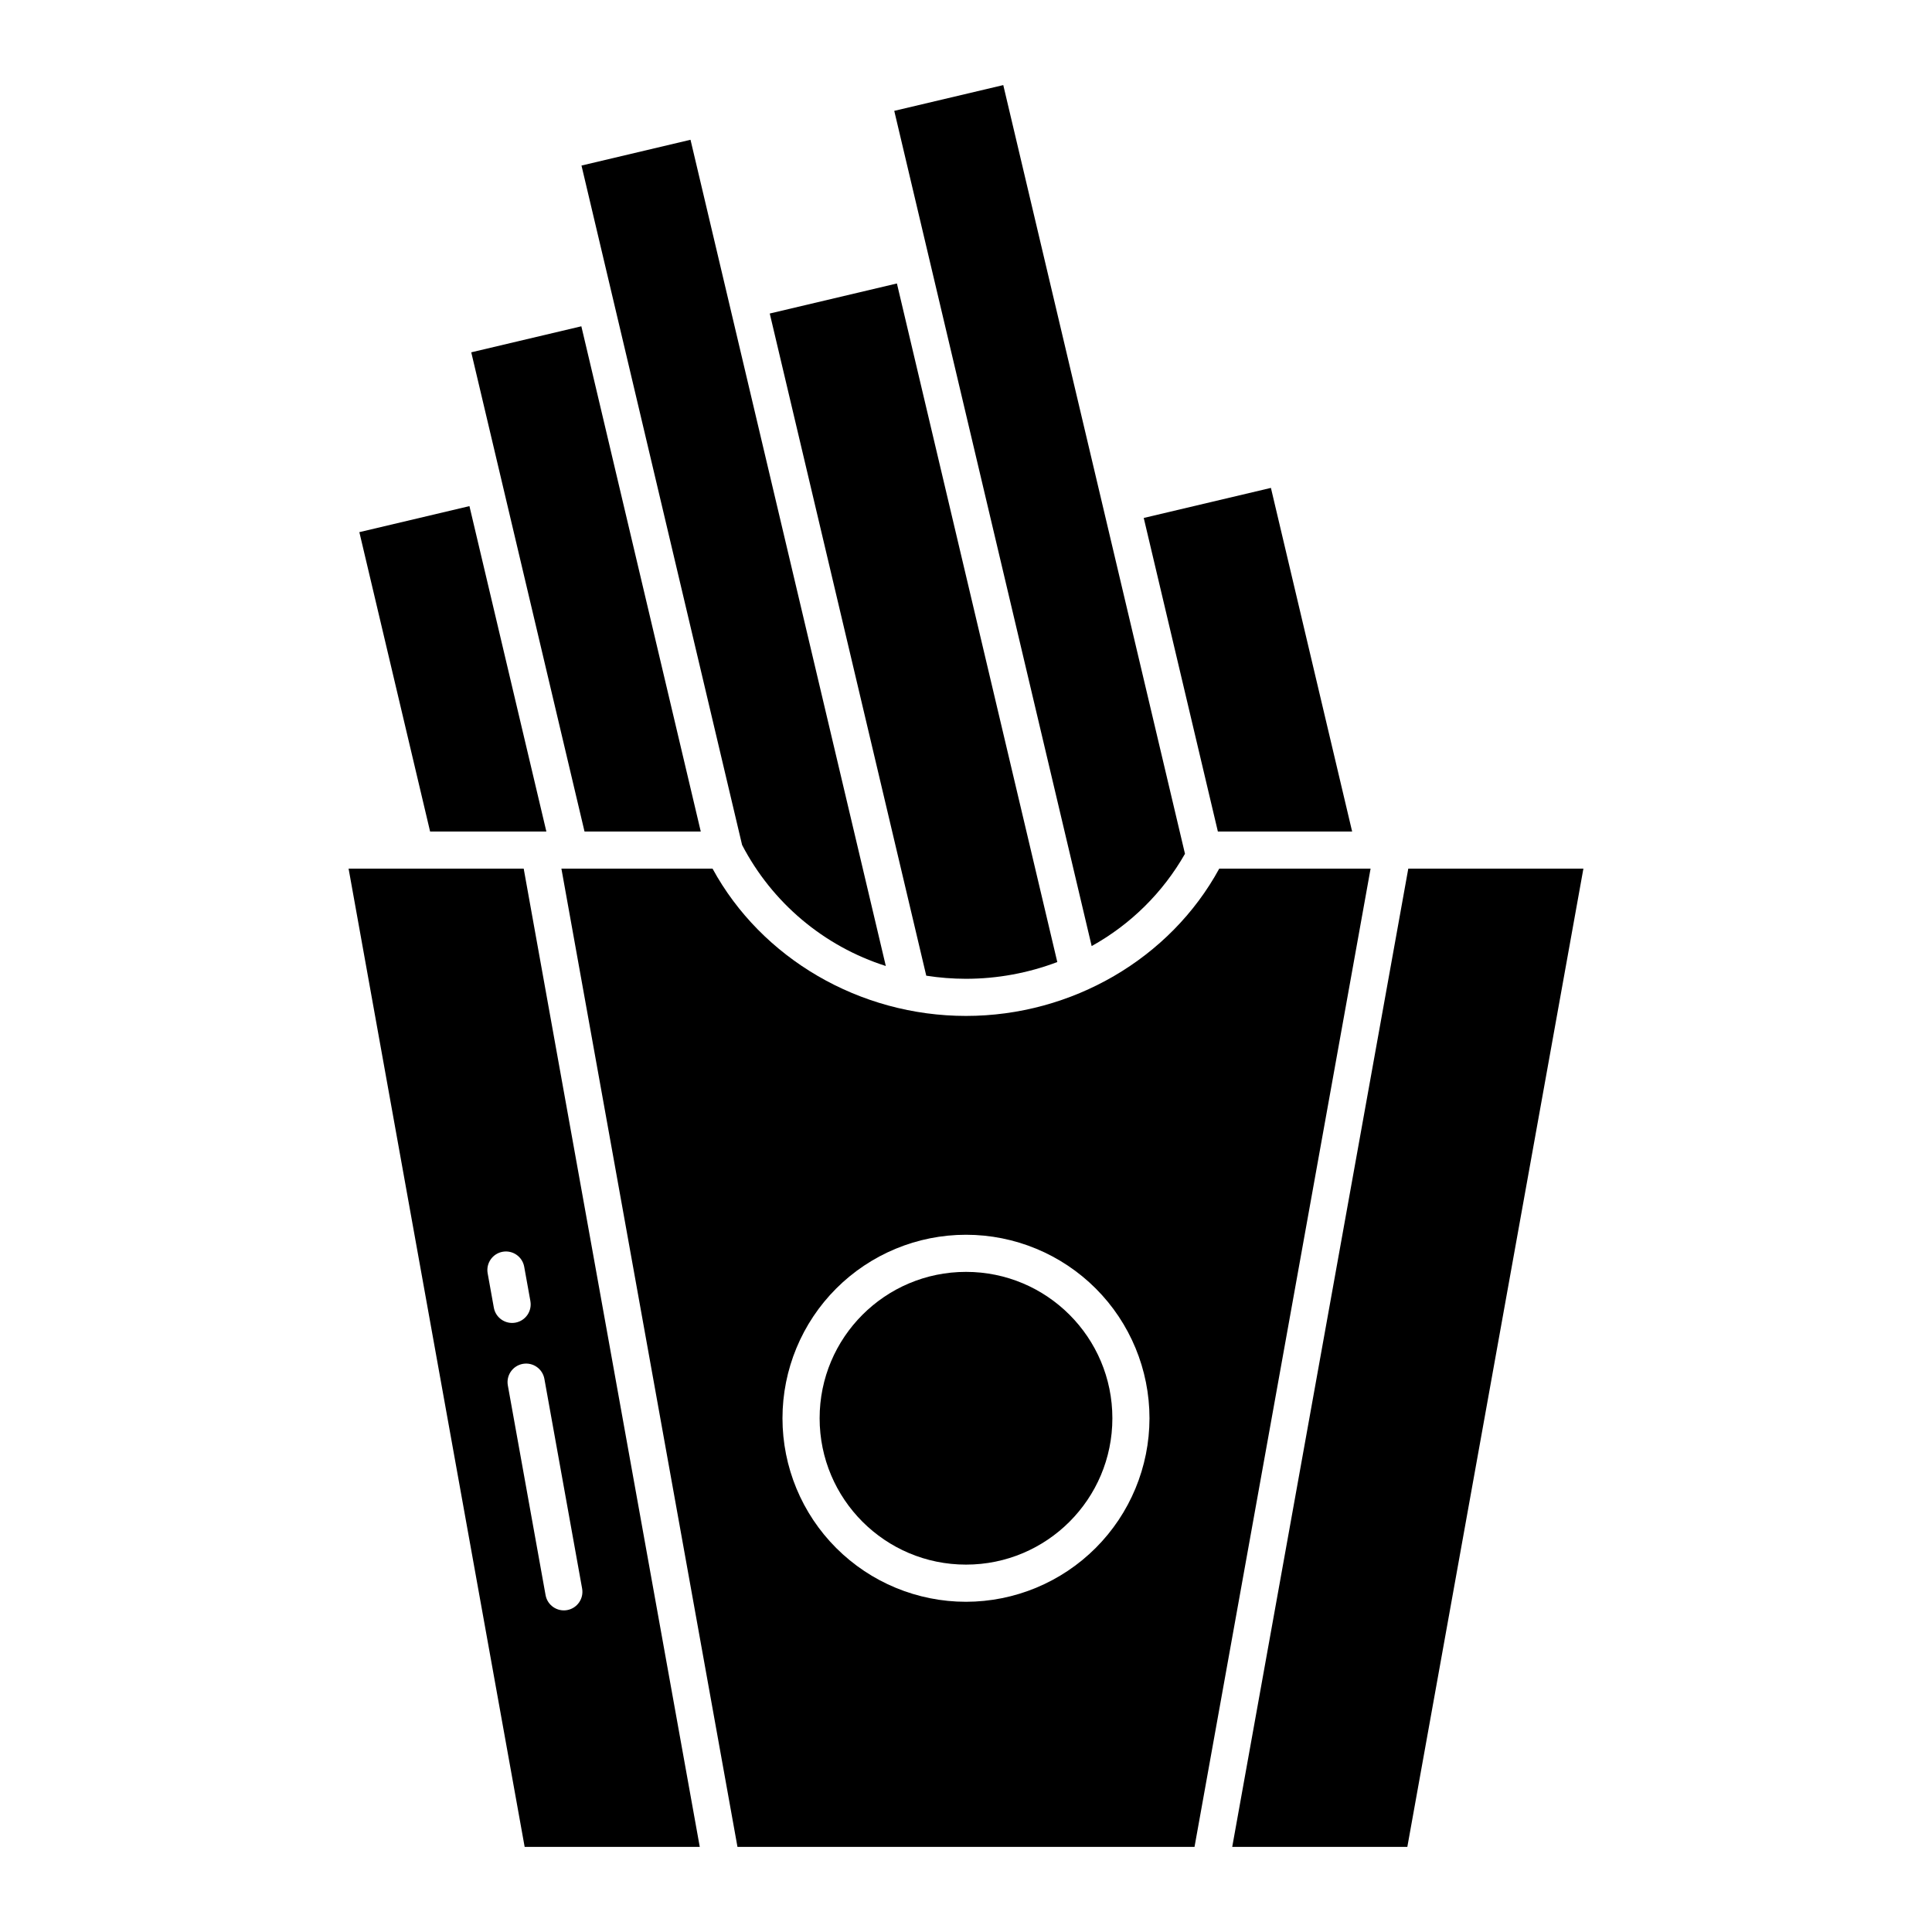
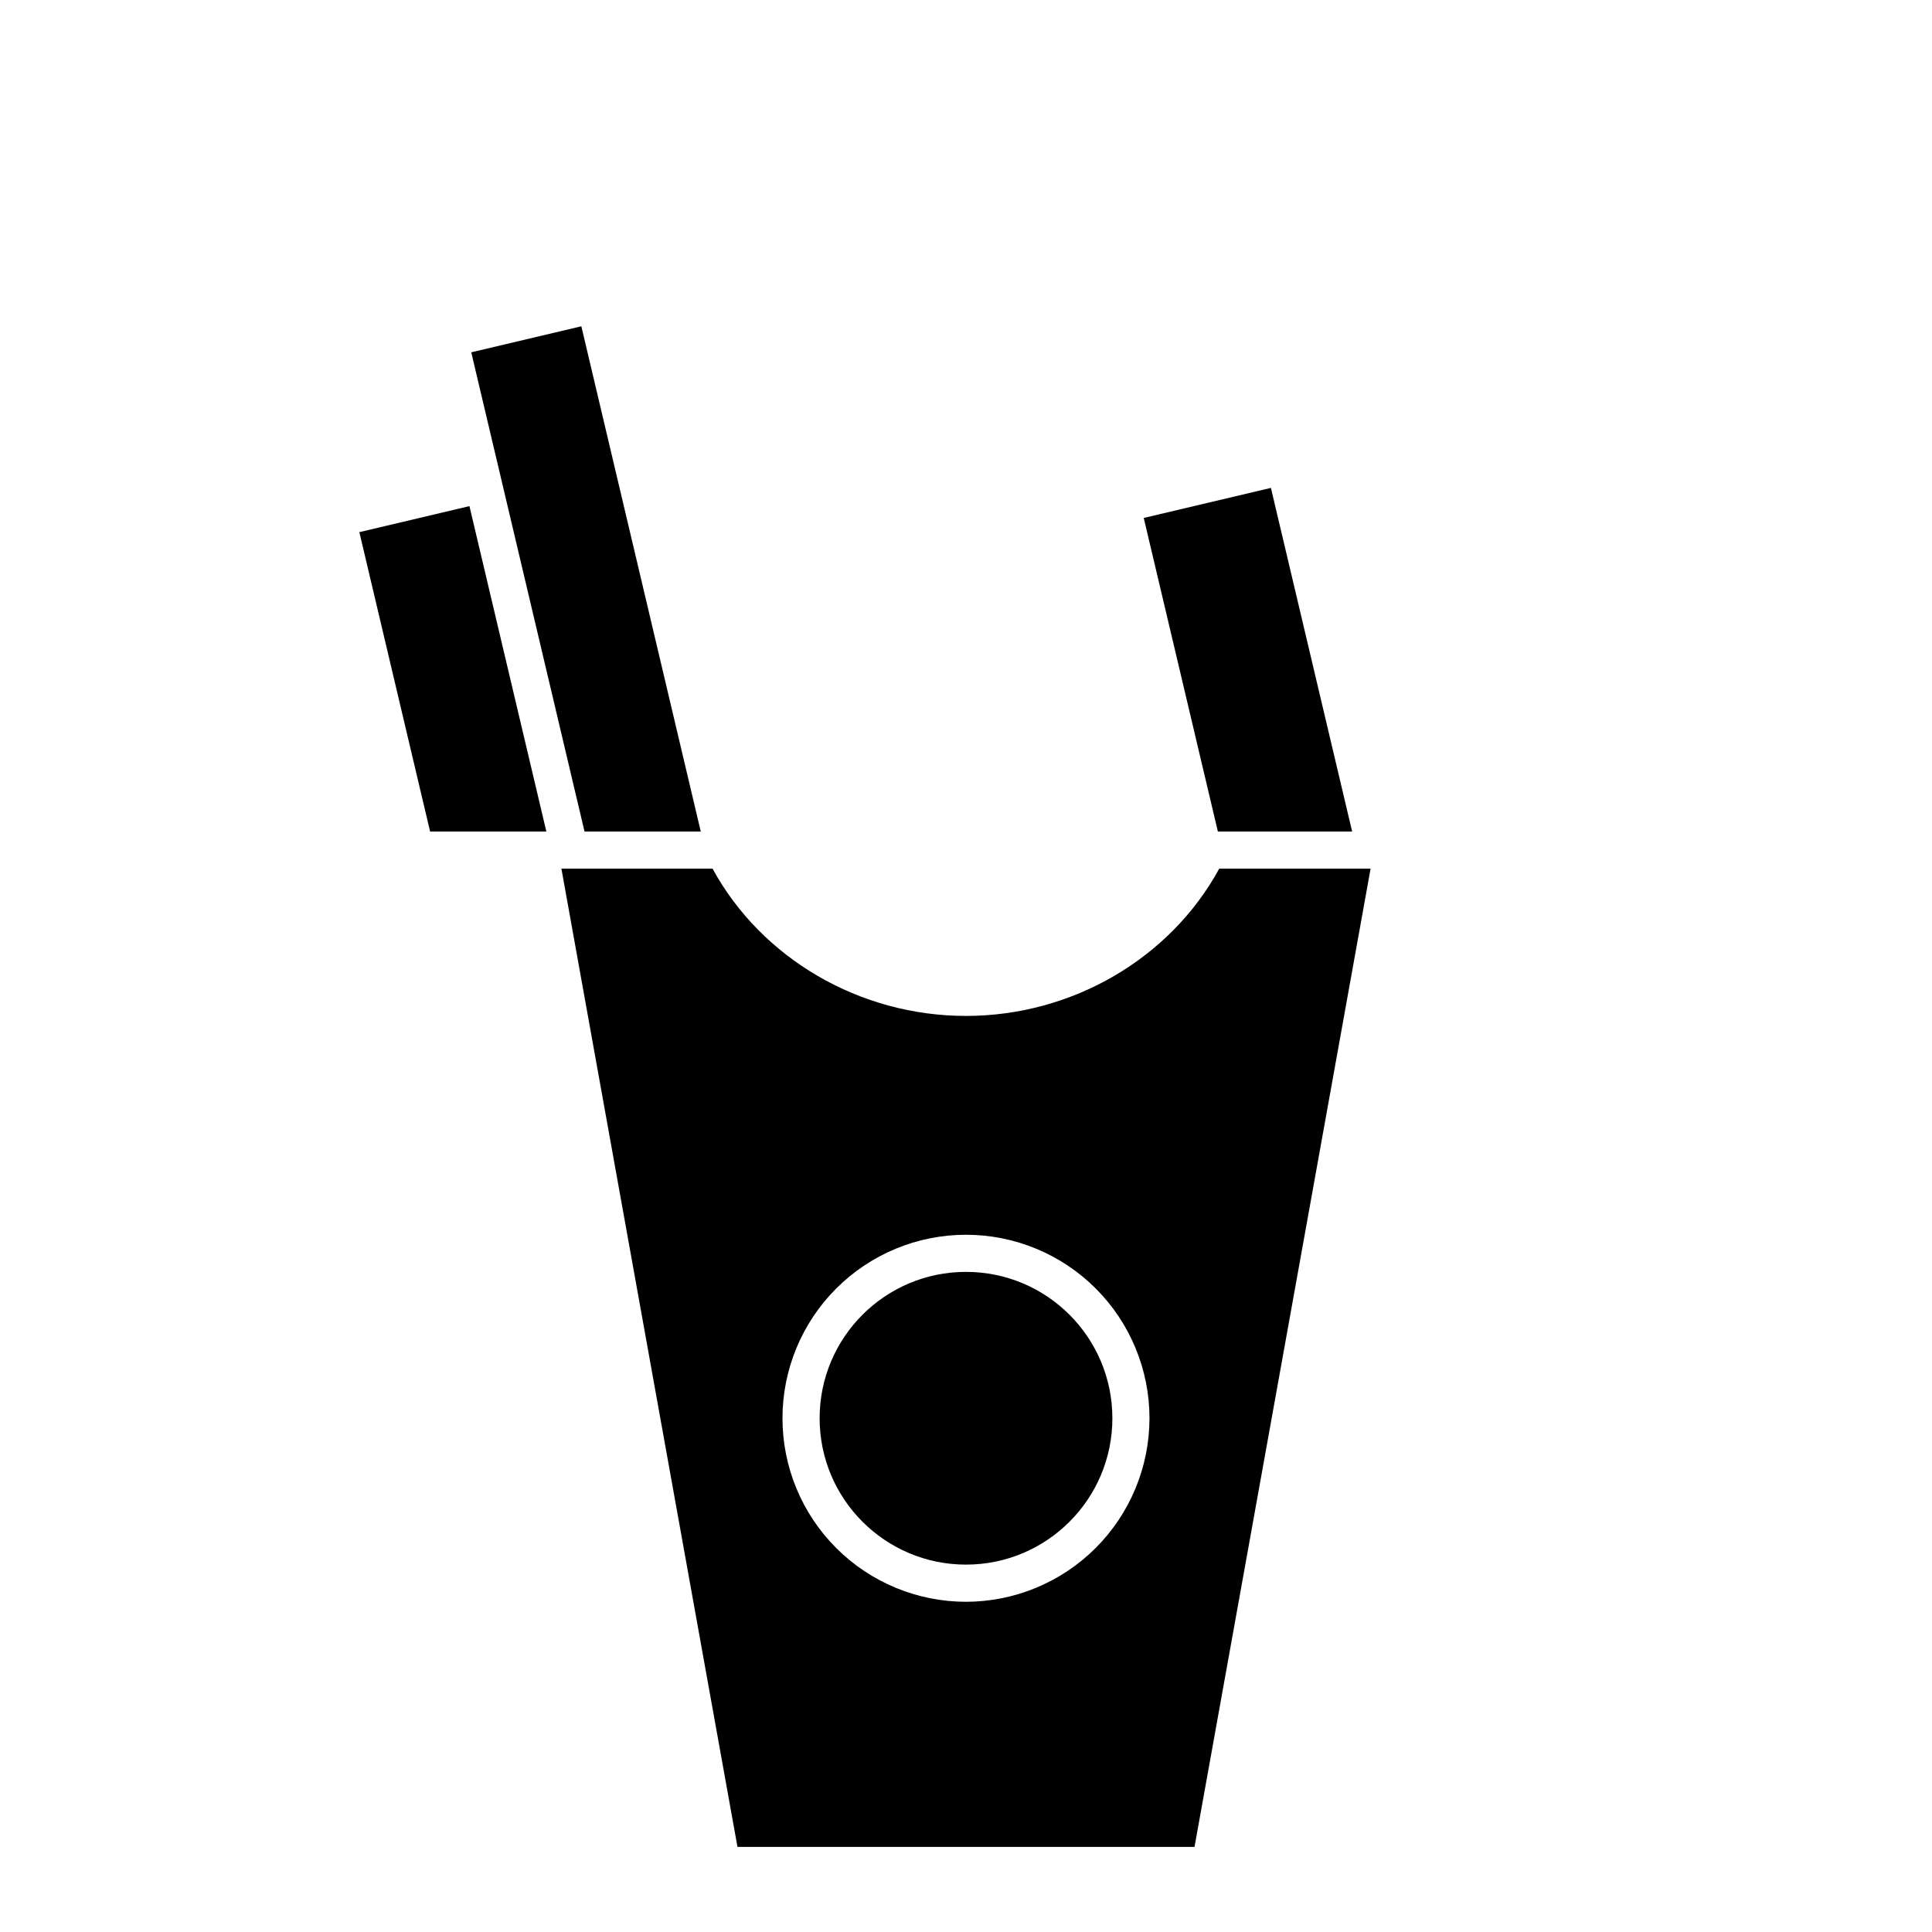
<svg xmlns="http://www.w3.org/2000/svg" fill="#000000" width="800px" height="800px" version="1.1" viewBox="144 144 512 512">
  <g>
-     <path d="m378.75 400-51.758-218.96-28.891 6.832 42.562 180.05c7.957 15.305 21.648 26.84 38.086 32.078z" />
-     <path d="m400 403.39c8.266-0.004 16.465-1.508 24.195-4.438l-42.504-179.83-33.699 7.965 41.477 175.48c3.484 0.547 7.004 0.82 10.531 0.824z" />
    <path d="m329.71 364.36-31.648-133.89-29.176 6.898 30.02 127z" />
-     <path d="m458.03 370.26-48.152-203.71-28.891 6.828 52.316 221.34c10.328-5.731 18.883-14.188 24.727-24.449z" />
    <path d="m502.33 364.36-21.523-91.062-33.703 7.965 19.645 83.098z" />
    <path d="m288.79 364.36-20.383-86.234-29.176 6.898 18.75 79.336z" />
    <path d="m467.11 374.2c-12.977 23.809-38.973 39.031-67.113 39.031-28.172 0-54.188-15.223-67.164-39.031h-40.055l46.66 259.25h121.12l46.66-259.25zm-67.113 194.29c-12.898 0-25.27-5.125-34.391-14.246s-14.242-21.488-14.242-34.387c0-12.898 5.121-25.27 14.242-34.391 9.121-9.117 21.492-14.242 34.391-14.242s25.266 5.125 34.387 14.246c9.121 9.121 14.242 21.492 14.242 34.391-0.016 12.891-5.144 25.25-14.262 34.367-9.117 9.117-21.477 14.246-34.367 14.262z" />
    <path d="m438.79 519.85c0 21.422-17.367 38.789-38.789 38.789-21.426 0-38.793-17.367-38.793-38.789 0-21.426 17.367-38.789 38.793-38.789 21.422 0 38.789 17.363 38.789 38.789" />
-     <path d="m236.38 374.2 46.66 259.25h46.406l-46.66-259.25zm51.887 135.21 10 55.566c0.48 2.676-1.297 5.234-3.969 5.715-2.676 0.48-5.234-1.297-5.715-3.969l-10-55.566v-0.004c-0.484-2.672 1.297-5.231 3.969-5.711 2.676-0.484 5.234 1.297 5.715 3.969zm-3.707-20.609h-0.004c0.484 2.676-1.293 5.234-3.969 5.715-2.676 0.48-5.234-1.297-5.715-3.969l-1.637-9.102c-0.48-2.676 1.297-5.231 3.969-5.715 2.676-0.48 5.234 1.297 5.715 3.973z" />
-     <path d="m470.55 633.45h46.406l46.66-259.25h-46.406z" />
  </g>
</svg>